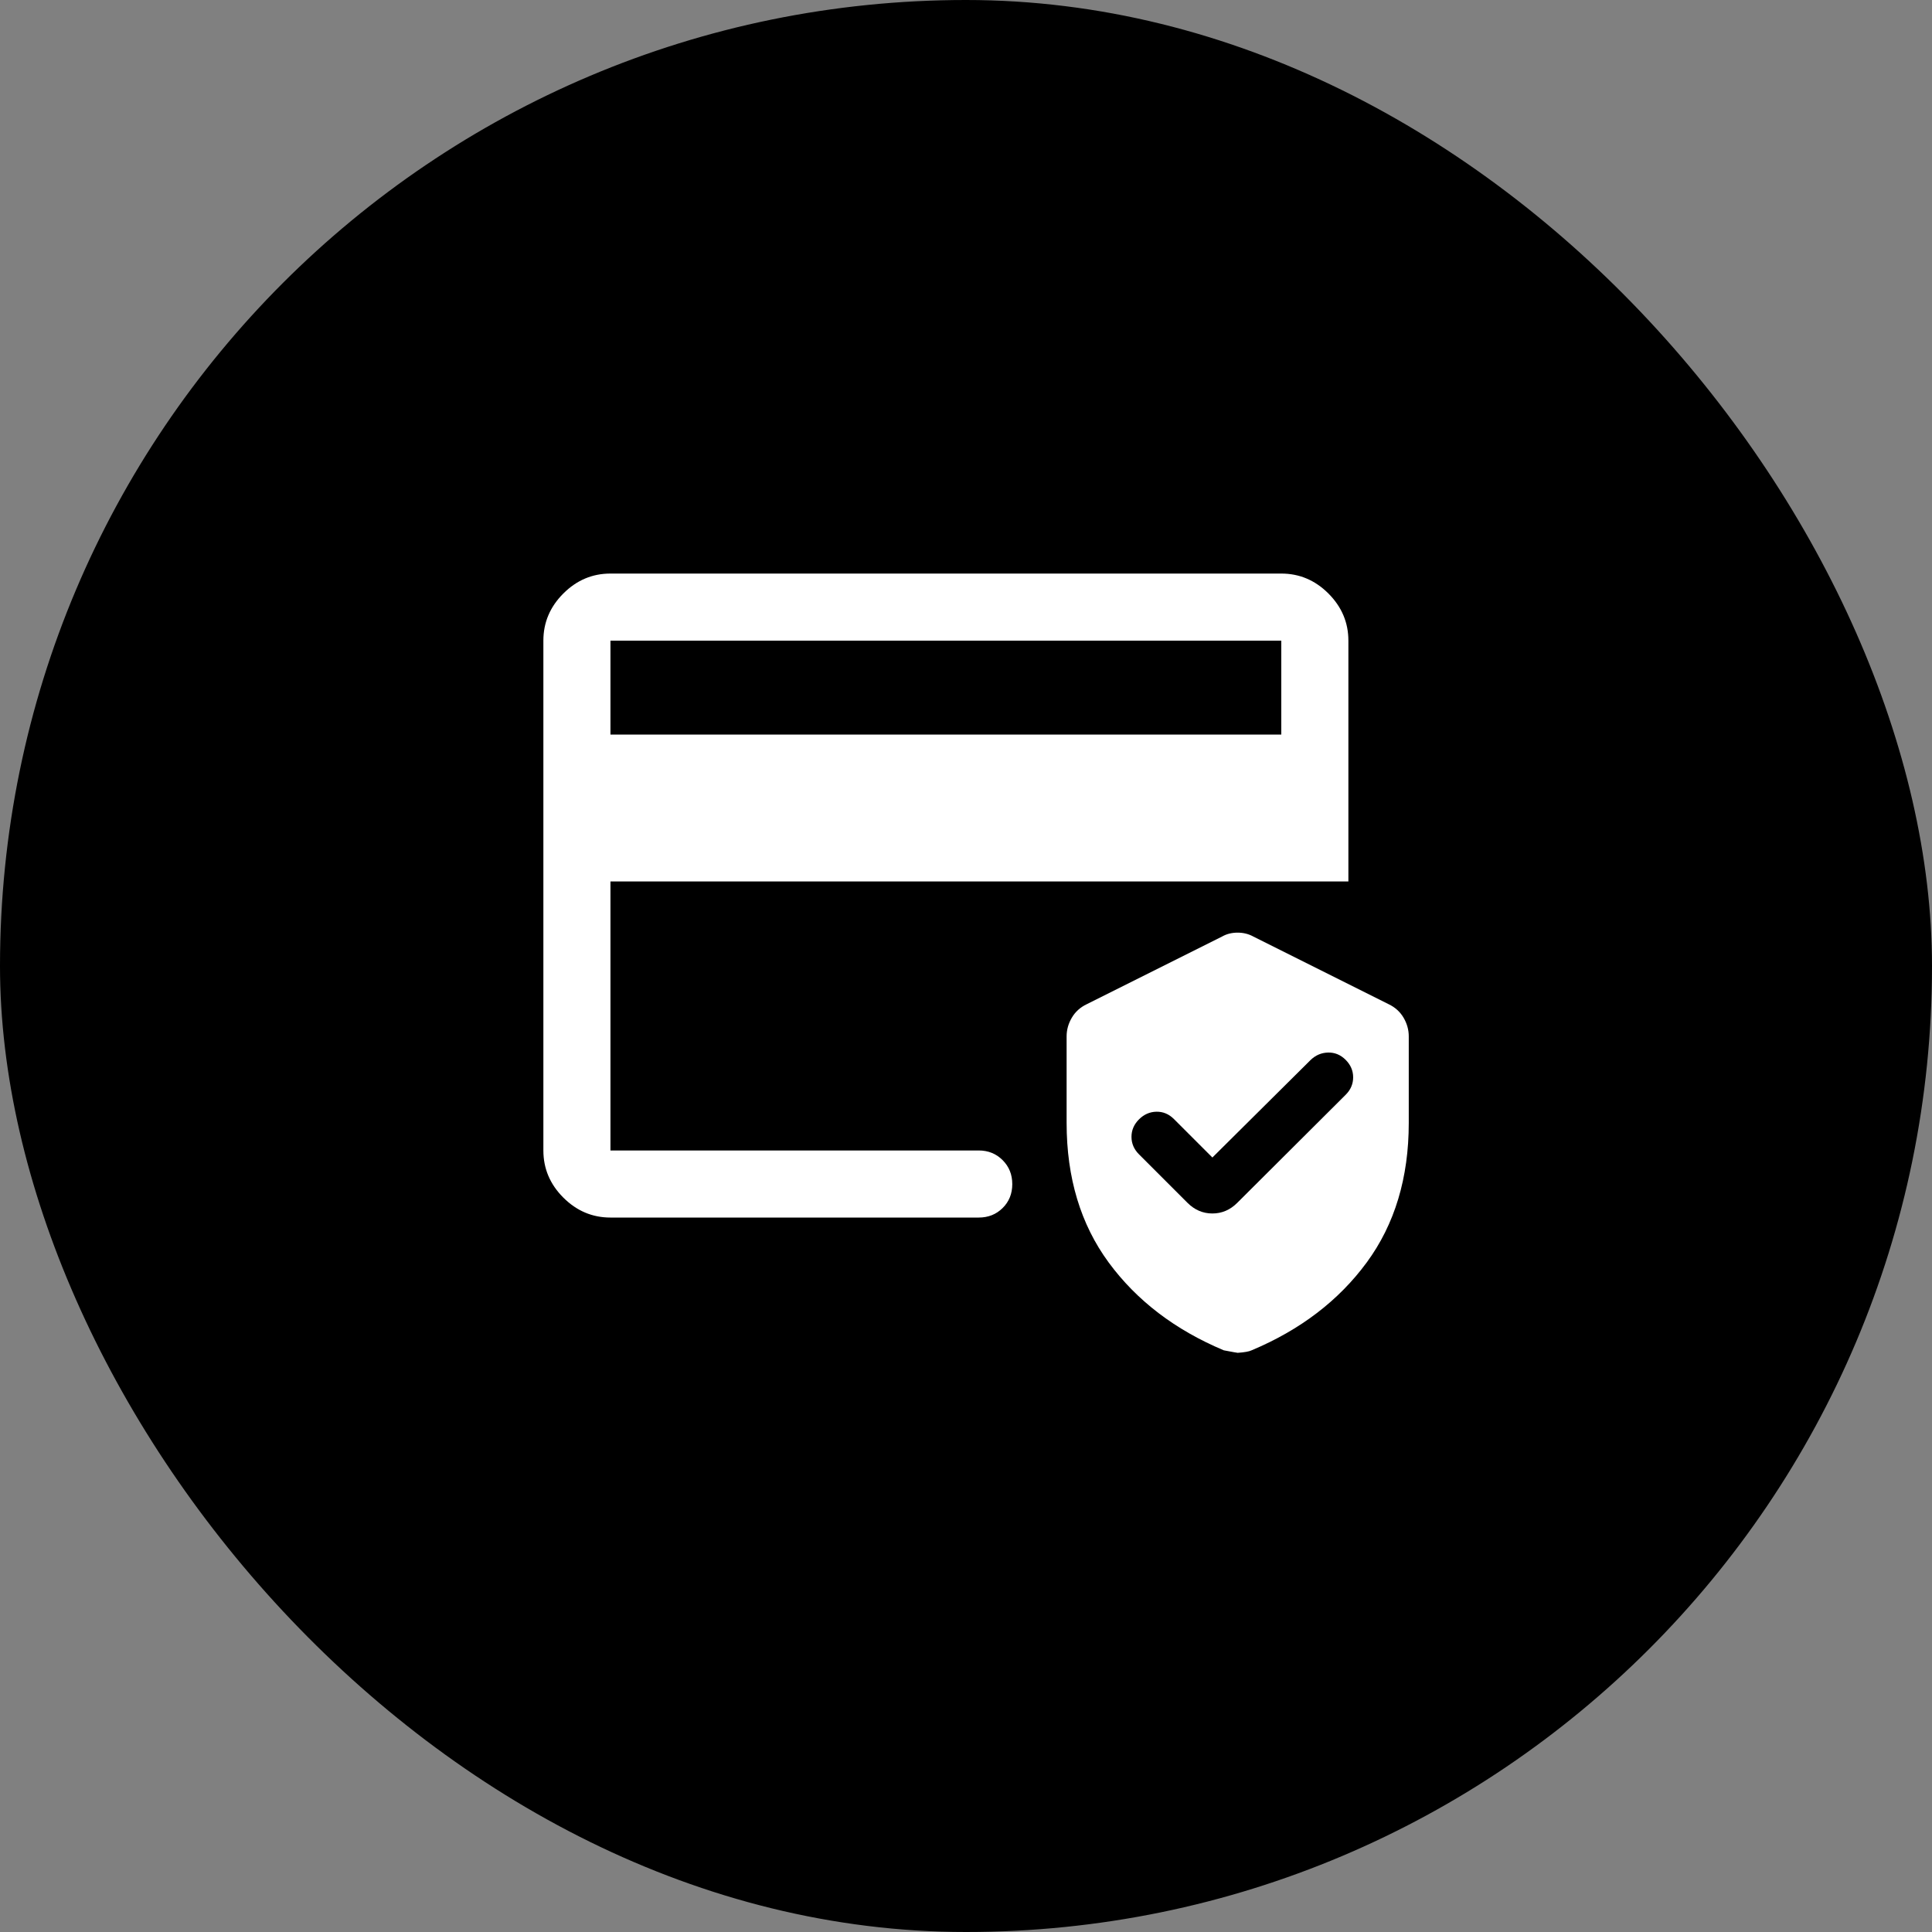
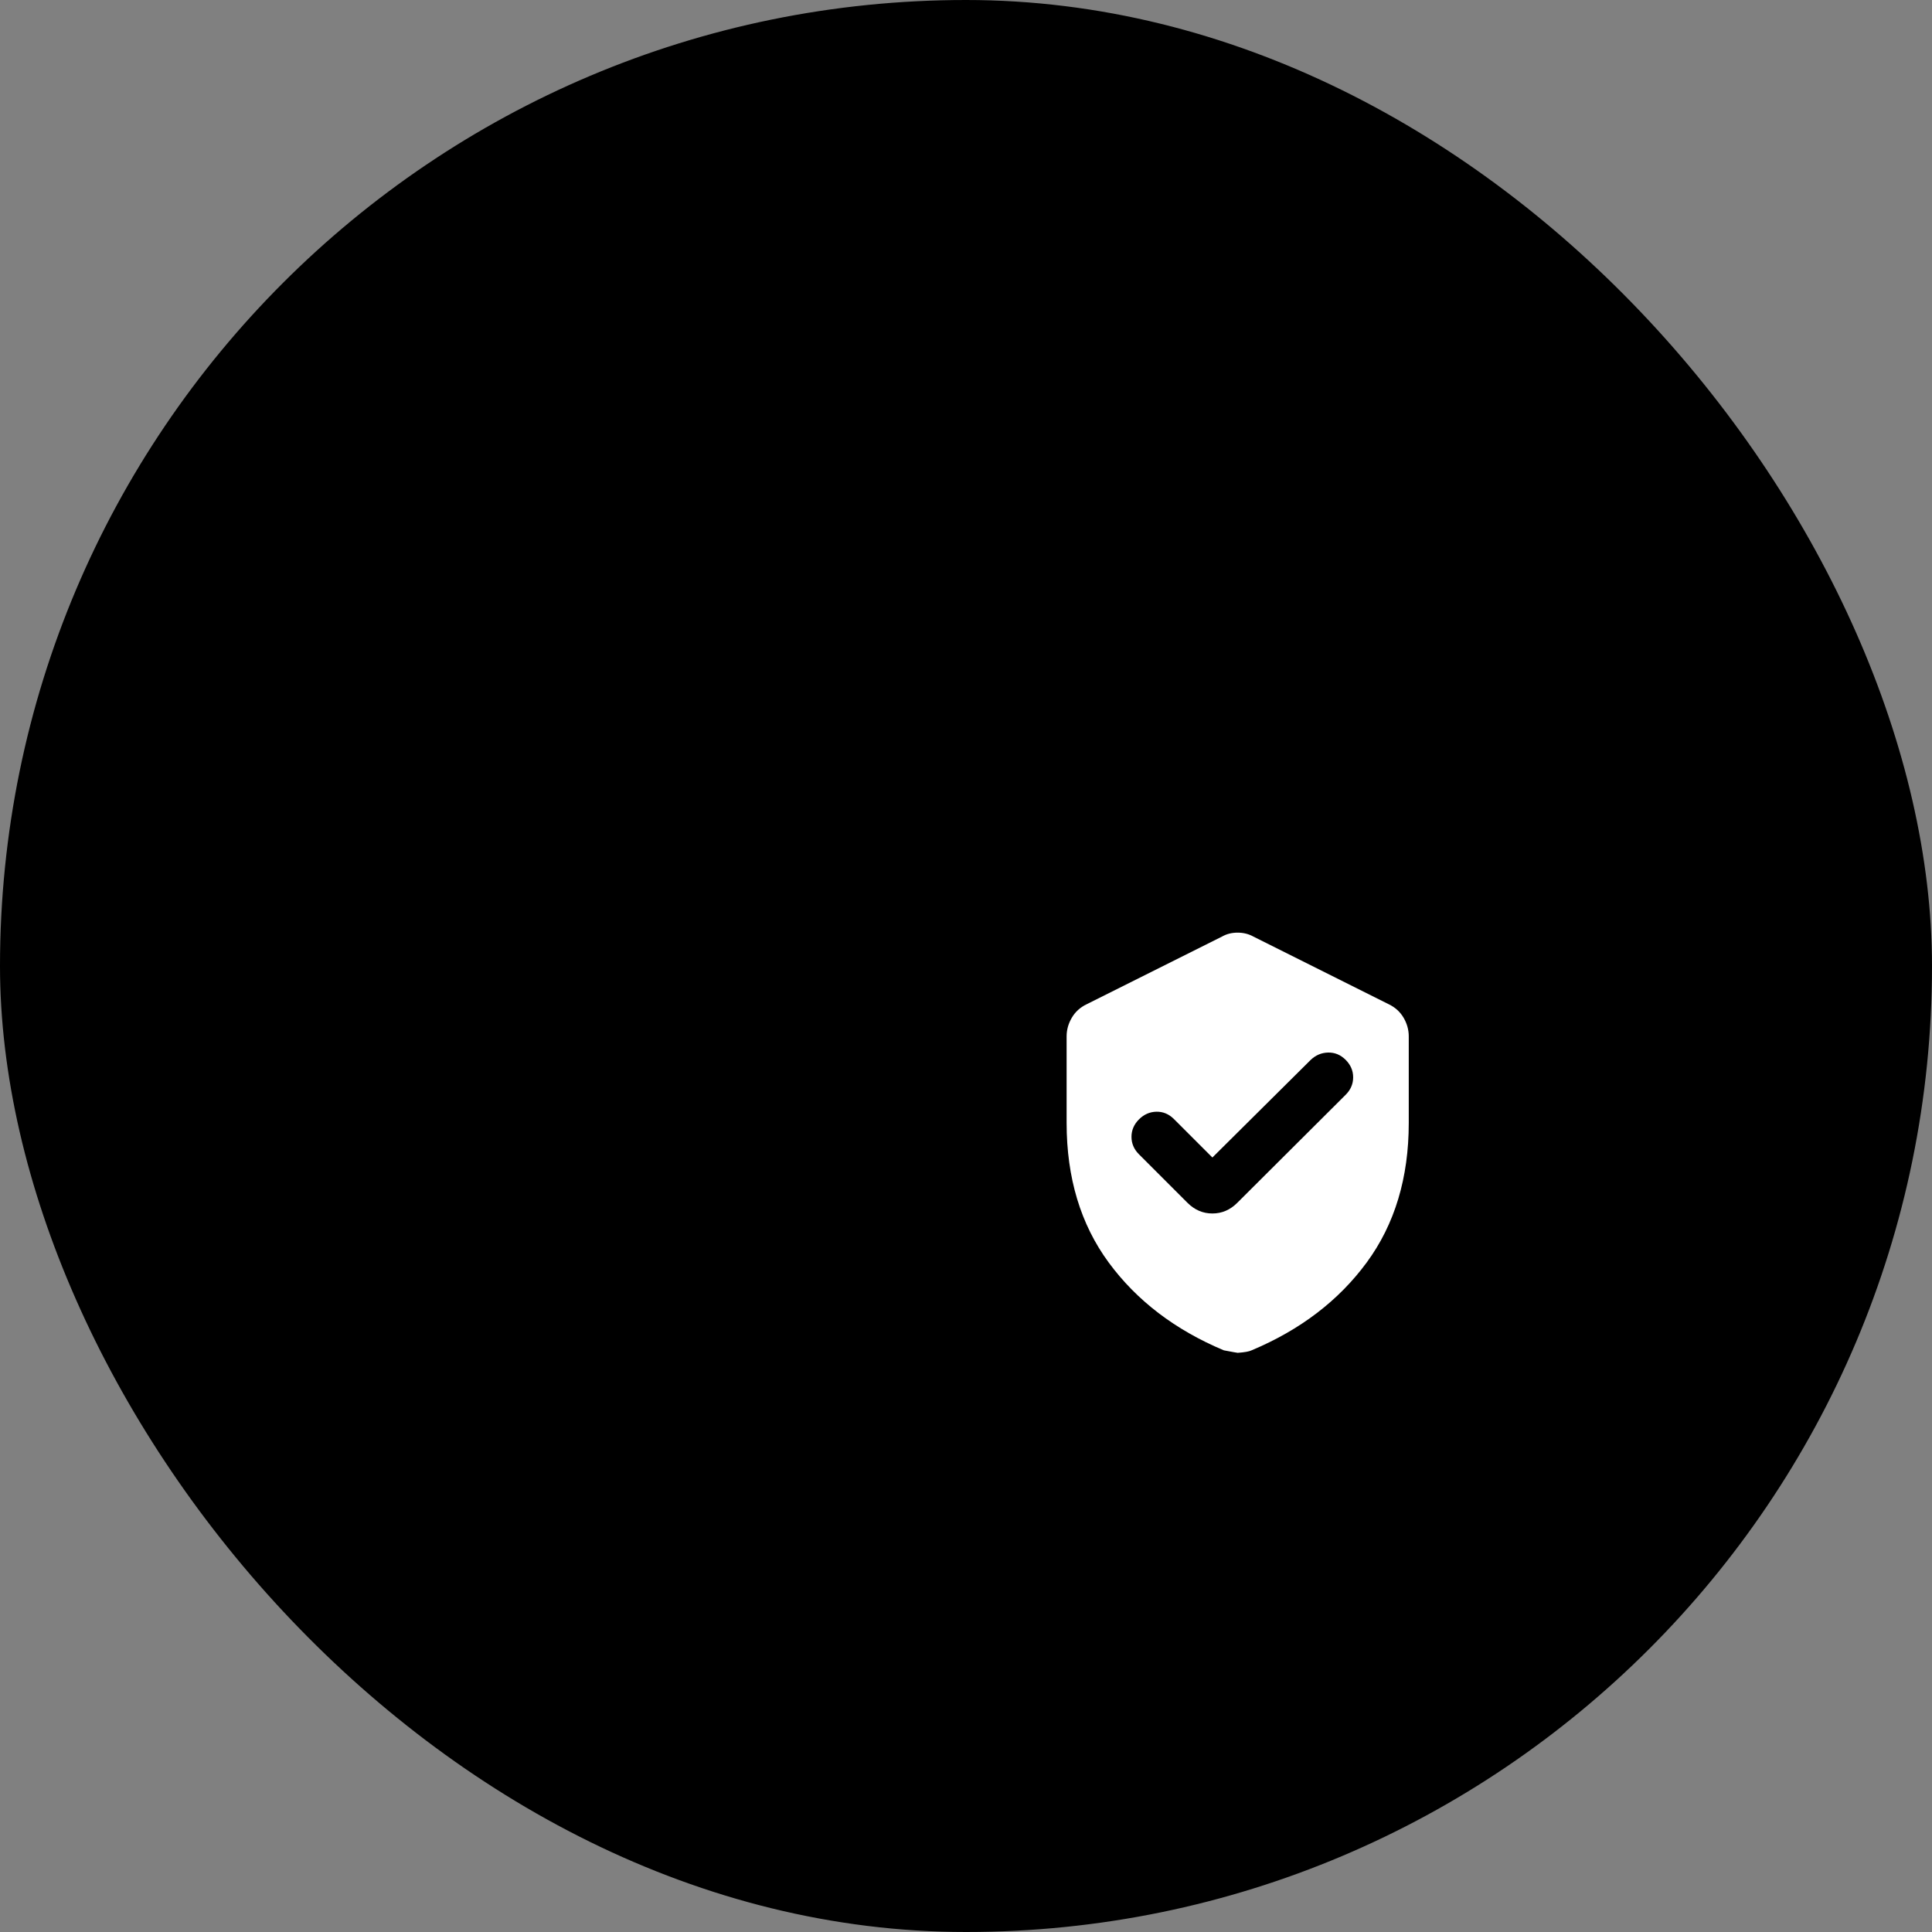
<svg xmlns="http://www.w3.org/2000/svg" width="64" height="64" viewBox="0 0 64 64" fill="none">
  <rect x="0" y="0" width="64" height="64" fill="#808080" stroke="none" />
  <rect width="64" height="64" rx="32" fill="black" />
  <mask id="mask0_5683_16091" style="mask-type:alpha" maskUnits="userSpaceOnUse" x="16" y="16" width="32" height="32">
    <rect x="16" y="16" width="32" height="32" fill="#D9D9D9" />
  </mask>
  <g mask="url(#mask0_5683_16091)">
-     <path d="M20.222 40.333C19.622 40.333 19.102 40.113 18.661 39.672C18.22 39.231 18 38.711 18 38.111V21.222C18 20.622 18.22 20.102 18.661 19.661C19.102 19.22 19.622 19 20.222 19H42.444C43.044 19 43.565 19.22 44.006 19.661C44.446 20.102 44.667 20.622 44.667 21.222V29.2H20.222V38.111H32.422C32.737 38.111 33.001 38.218 33.214 38.432C33.427 38.645 33.533 38.91 33.533 39.226C33.533 39.542 33.427 39.806 33.214 40.017C33.001 40.228 32.737 40.333 32.422 40.333H20.222ZM20.222 24.333H42.444V21.222H20.222V24.333Z" fill="white" />
    <path d="M35.333 37.199V34.33C35.333 34.115 35.39 33.91 35.505 33.714C35.619 33.519 35.782 33.37 35.995 33.268L40.481 31.025C40.633 30.938 40.806 30.895 40.997 30.895C41.188 30.895 41.362 30.938 41.52 31.025L46.006 33.268C46.218 33.37 46.381 33.519 46.496 33.714C46.61 33.91 46.667 34.115 46.667 34.33V37.199C46.667 39.017 46.202 40.558 45.274 41.821C44.345 43.084 43.074 44.054 41.461 44.731C41.382 44.77 41.228 44.798 41 44.814C40.984 44.814 40.831 44.786 40.54 44.731C38.926 44.054 37.655 43.084 36.726 41.821C35.798 40.558 35.333 39.017 35.333 37.199ZM40.162 38.344L38.887 37.069C38.721 36.904 38.529 36.823 38.308 36.827C38.088 36.831 37.895 36.916 37.73 37.081C37.565 37.246 37.482 37.439 37.482 37.659C37.482 37.88 37.565 38.073 37.73 38.238L39.335 39.843C39.572 40.08 39.847 40.198 40.162 40.198C40.477 40.198 40.752 40.08 40.988 39.843L44.577 36.266C44.742 36.101 44.825 35.908 44.825 35.688C44.825 35.468 44.742 35.275 44.577 35.109C44.412 34.944 44.219 34.863 43.999 34.867C43.778 34.871 43.586 34.952 43.42 35.109L40.162 38.344Z" fill="white" />
  </g>
</svg>